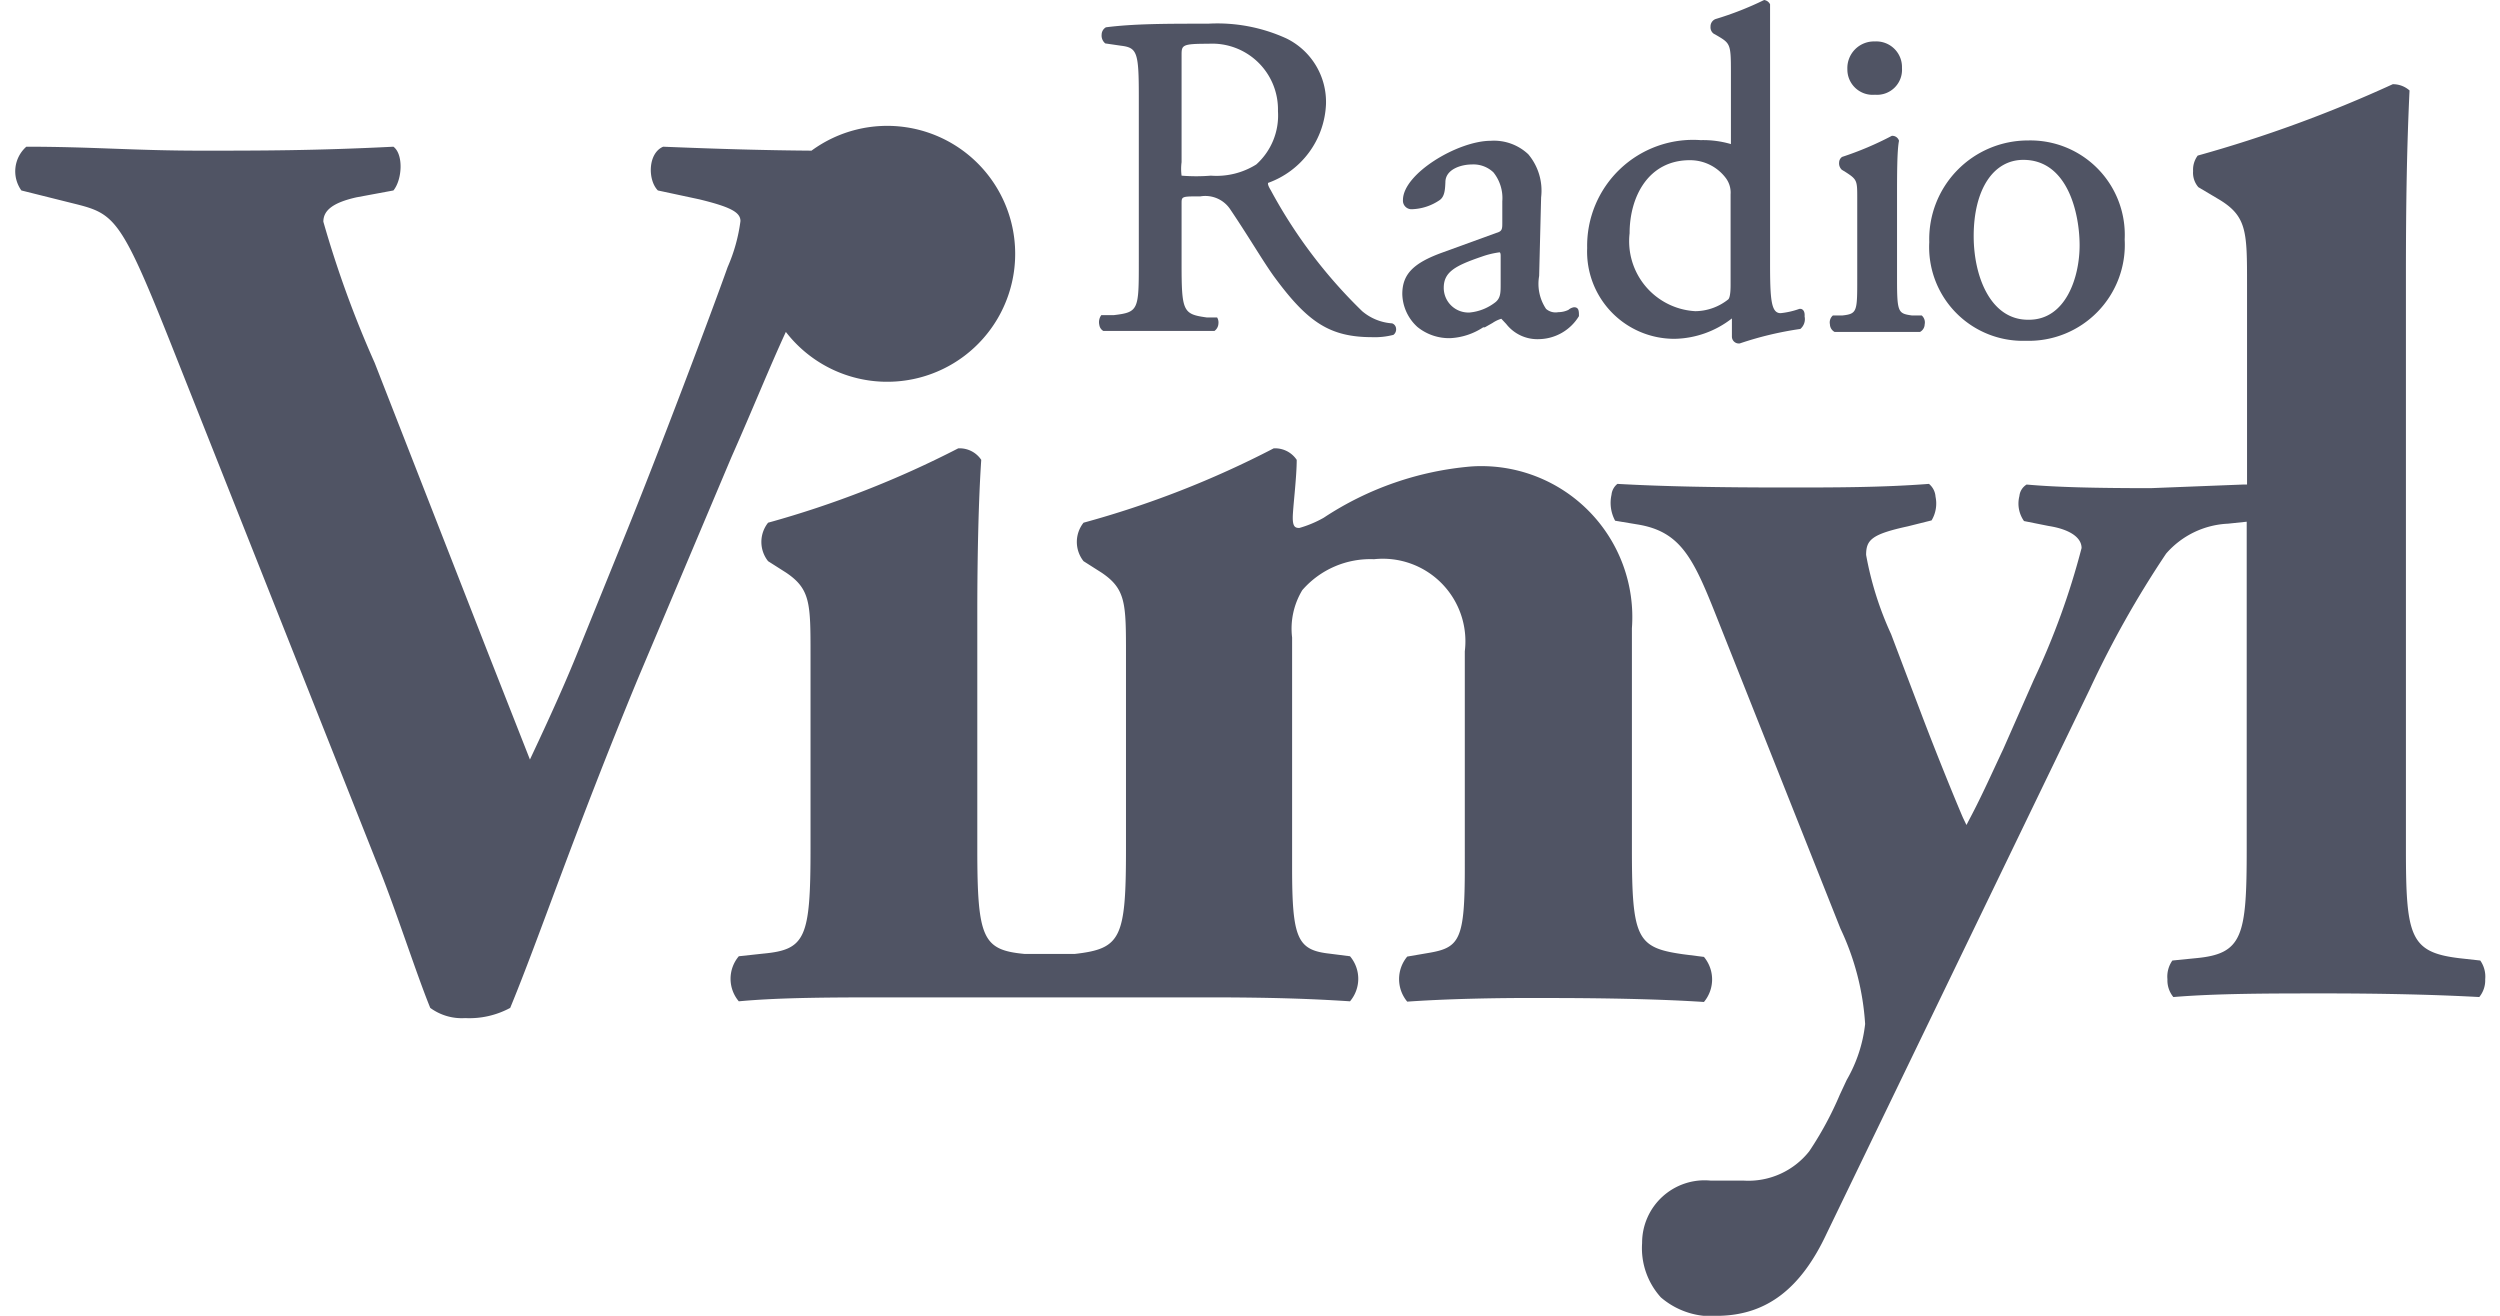
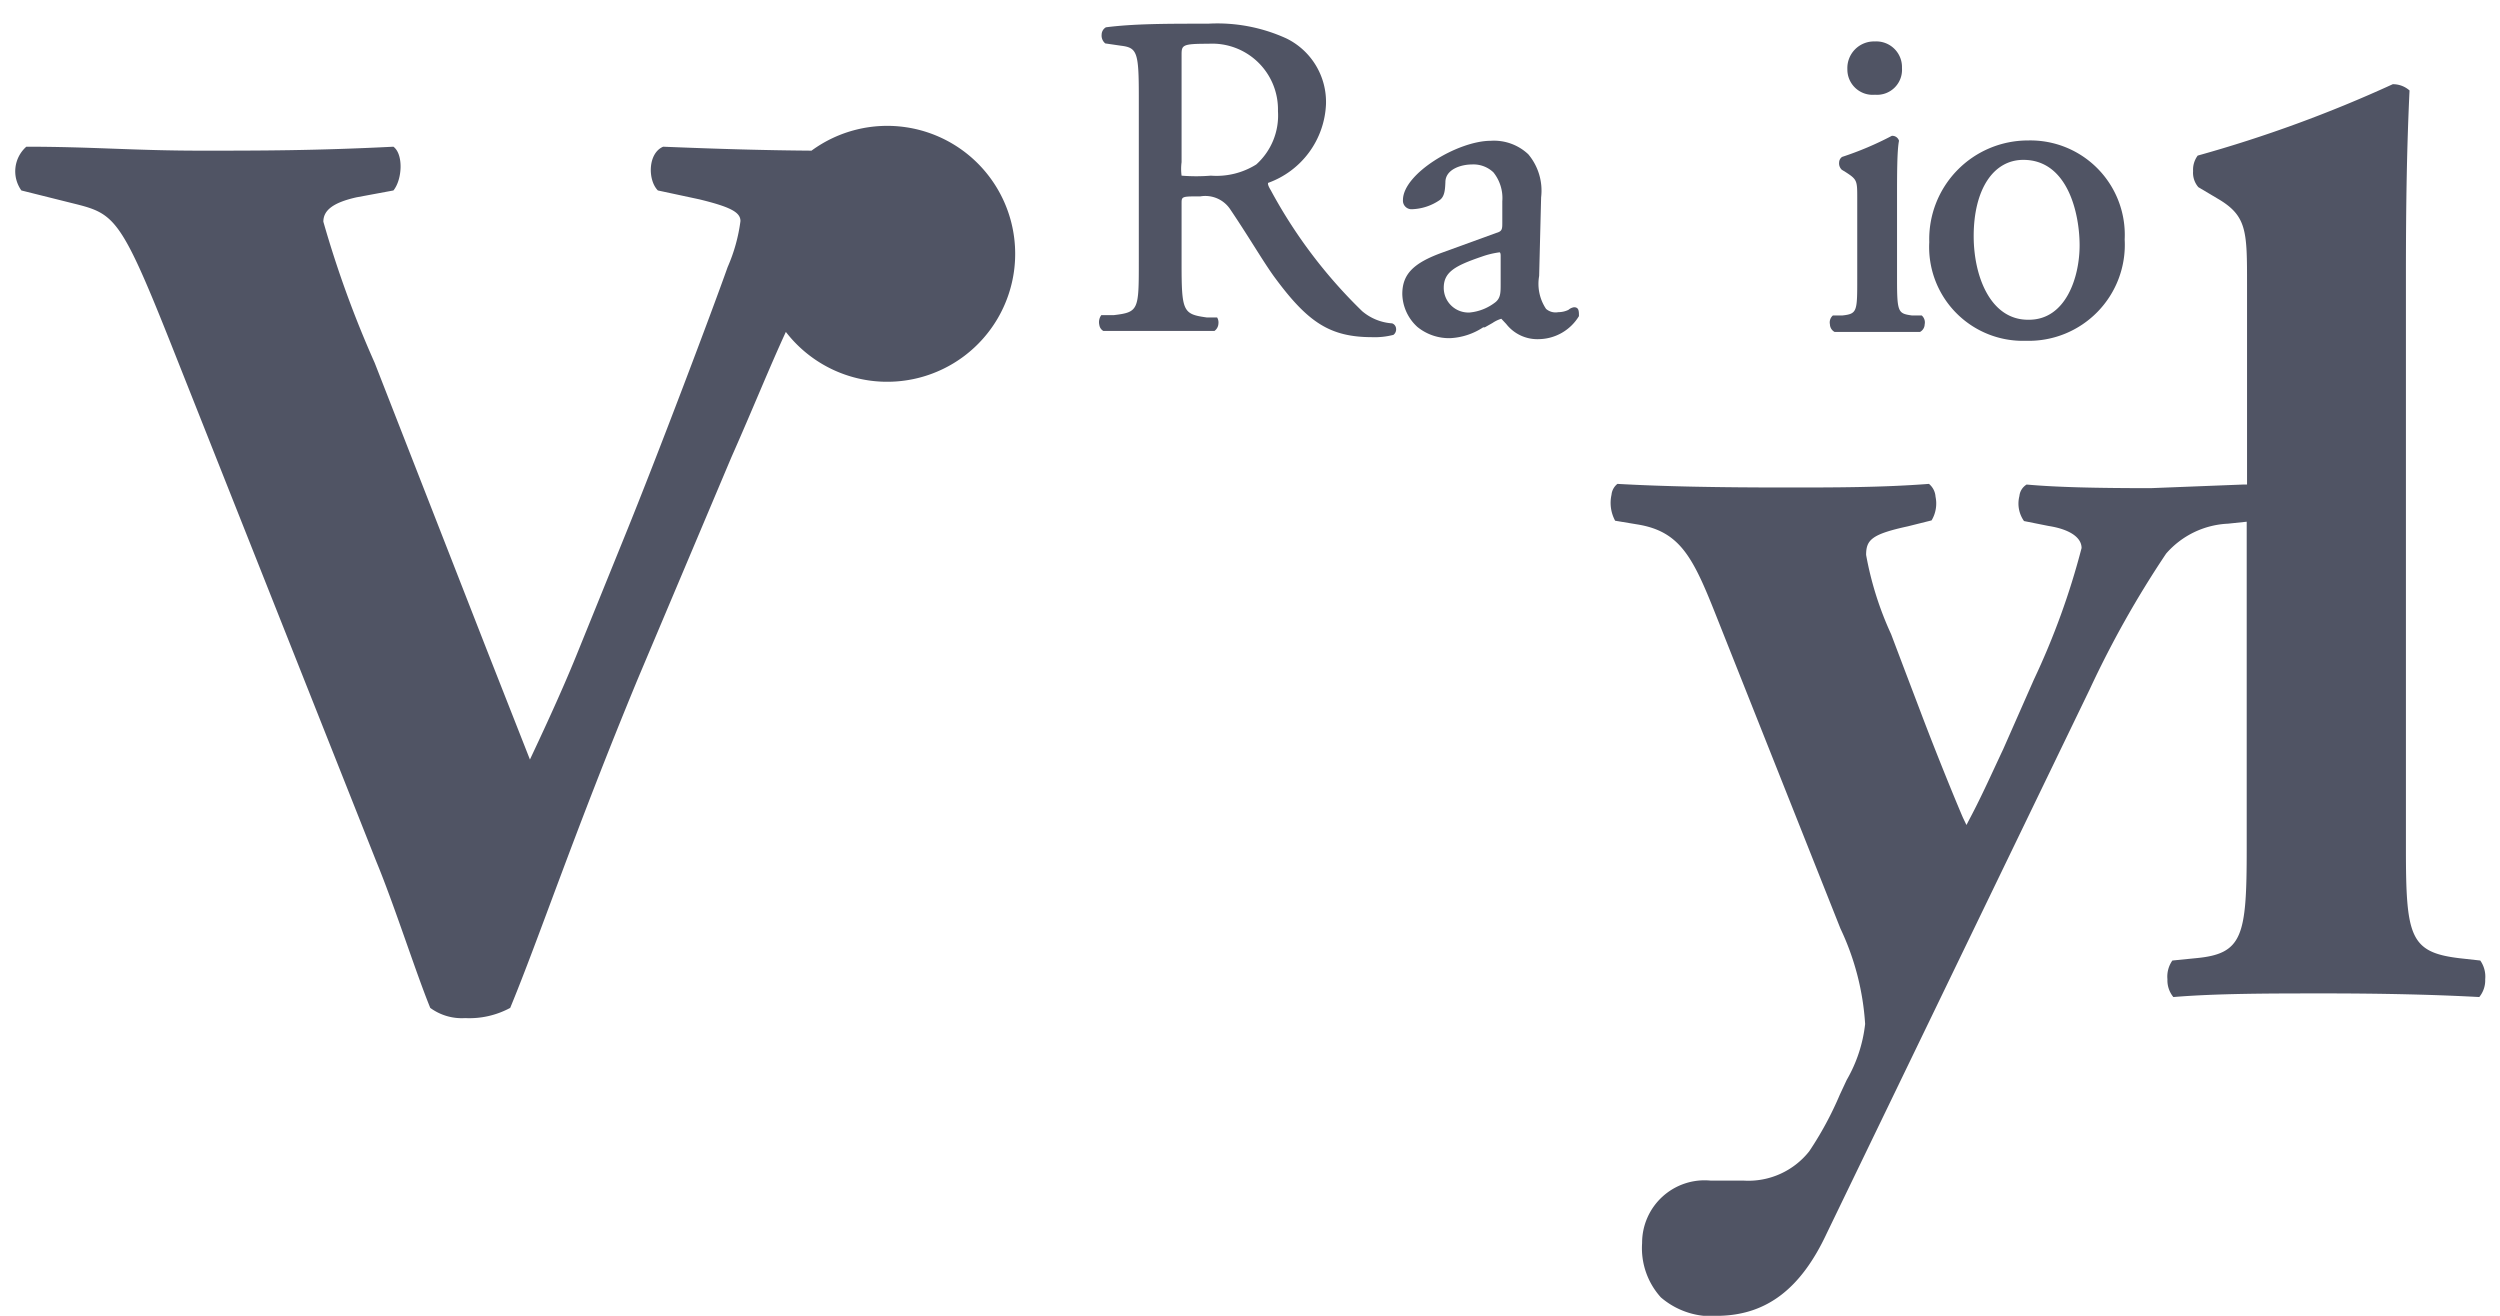
<svg xmlns="http://www.w3.org/2000/svg" id="Layer_1" data-name="Layer 1" viewBox="0 0 76 40">
  <defs>
    <style>.cls-1{fill:#505464;}</style>
  </defs>
  <title>_web-header-logoArtboard 7</title>
  <path class="cls-1" d="M42.32,9.83h0a1.57,1.57,0,0,1-.91-.37,15.09,15.09,0,0,1-2.78-3.68c-.08-.13-.09-.19-.08-.22a2.66,2.66,0,0,0,1.76-2.39,2.15,2.15,0,0,0-1.2-2A5.05,5.05,0,0,0,36.73.72c-1.27,0-2.25,0-3.11.11h0a.26.26,0,0,0-.13.22.31.31,0,0,0,.11.27l.48.07c.49.06.54.2.54,1.54v5c0,1.49,0,1.56-.76,1.65l-.38,0,0,0a.36.36,0,0,0-.06.3.25.25,0,0,0,.12.18h0c.7,0,1.19,0,1.73,0s1,0,1.65,0h0a.29.29,0,0,0,.12-.22A.3.3,0,0,0,37,9.65l0,0-.32,0c-.72-.1-.76-.18-.76-1.65V6.19c0-.22,0-.22.57-.22a.91.91,0,0,1,.92.41c.21.31.46.7.7,1.08s.48.76.66,1c1,1.35,1.67,1.79,2.95,1.79a2.24,2.24,0,0,0,.64-.07h0a.21.21,0,0,0,.08-.2A.18.18,0,0,0,42.32,9.83ZM38.85,3.38A2,2,0,0,1,38.19,5a2.28,2.28,0,0,1-1.38.34,5.53,5.53,0,0,1-.89,0,1.57,1.57,0,0,1,0-.41V1.69c0-.32,0-.36.82-.36A2,2,0,0,1,38.85,3.38Z" />
  <path class="cls-1" d="M47.85,9.34a.34.34,0,0,0-.17.08l0,0a.72.72,0,0,1-.31.07A.44.44,0,0,1,47,9.39a1.37,1.37,0,0,1-.21-1L46.85,6a1.72,1.72,0,0,0-.39-1.31,1.52,1.52,0,0,0-1.14-.41c-1,0-2.67,1-2.67,1.8a.26.26,0,0,0,.28.28,1.58,1.58,0,0,0,.84-.28c.15-.11.16-.32.17-.54,0-.4.49-.54.8-.54a.88.88,0,0,1,.66.24,1.25,1.25,0,0,1,.27.88v.64c0,.2,0,.27-.18.32l-1.65.6c-.88.32-1.21.66-1.21,1.26a1.39,1.39,0,0,0,.46,1,1.53,1.53,0,0,0,1,.34,2,2,0,0,0,1-.33l.05,0,.23-.13a1,1,0,0,1,.27-.13s0,0,.15.16a1.2,1.2,0,0,0,1,.46A1.45,1.45,0,0,0,48,9.61C48,9.46,48,9.34,47.85,9.34ZM45.62,7.77l0,.86c0,.26,0,.42-.15.55a1.5,1.5,0,0,1-.79.32.75.75,0,0,1-.79-.75c0-.48.34-.67,1.16-.95a2.64,2.64,0,0,1,.54-.13S45.62,7.68,45.62,7.77Z" />
-   <path class="cls-1" d="M54.75,9.39H54.7a2.38,2.38,0,0,1-.57.13c-.29,0-.32-.42-.32-1.53V1.89c0-.53,0-1.12,0-1.54V.13A.24.24,0,0,0,53.63,0h0a9.74,9.74,0,0,1-1.48.58h0A.24.24,0,0,0,52,.81a.24.24,0,0,0,.09.21l.14.08c.37.22.39.26.39,1.08v2.1c0,.06,0,.09,0,.1a3,3,0,0,0-.92-.12,3.22,3.22,0,0,0-3.45,3.28,2.65,2.65,0,0,0,2.66,2.76,2.91,2.91,0,0,0,1.74-.62c0,.08,0,.21,0,.32v.24a.21.21,0,0,0,.24.2h0A10.3,10.3,0,0,1,54.73,10h0a.39.39,0,0,0,.13-.38C54.87,9.49,54.83,9.41,54.75,9.39ZM52.61,5.91V8.65c0,.09,0,.38-.07.45a1.63,1.63,0,0,1-1,.36,2.13,2.13,0,0,1-2-2.37c0-1.11.57-2.22,1.83-2.22a1.36,1.36,0,0,1,1.1.55A.74.74,0,0,1,52.61,5.91Z" />
  <path class="cls-1" d="M57,2.88a.76.76,0,0,0,.82-.81A.78.78,0,0,0,57,1.26a.81.81,0,0,0-.84.84A.77.77,0,0,0,57,2.88Z" />
  <path class="cls-1" d="M58.12,9.59h0c-.42-.06-.45-.09-.45-1.12V6c0-.68,0-1.43.06-1.72h0a.21.21,0,0,0-.22-.15h0A9.7,9.7,0,0,1,56,4.77a.21.21,0,0,0-.09.16.27.27,0,0,0,.08.23l.13.08c.34.22.34.26.34.79V8.47c0,1,0,1.07-.45,1.12l-.29,0,0,0a.28.28,0,0,0-.09.27.27.27,0,0,0,.14.23h0c.39,0,.81,0,1.3,0s.87,0,1.3,0h0a.27.27,0,0,0,.14-.23.28.28,0,0,0-.09-.27Z" />
  <path class="cls-1" d="M61.65,4.27a3,3,0,0,0-3,3.09,2.85,2.85,0,0,0,2.94,3,2.92,2.92,0,0,0,3-3.08A2.87,2.87,0,0,0,61.65,4.27Zm0,5.45C60.51,9.72,60,8.4,60,7.18c0-1.41.59-2.32,1.51-2.32,1.35,0,1.71,1.63,1.71,2.6S62.8,9.72,61.68,9.72Z" />
-   <path class="cls-1" d="M15.51,30.64a2.61,2.61,0,0,1-1.37.31,1.62,1.62,0,0,1-1.06-.31c-.43-1.05-1.09-3.12-1.64-4.45L5.14,10.31C3.65,6.57,3.46,6.49,2.21,6.18L.65,5.79A1,1,0,0,1,.8,4.46c2,0,3.28.12,5.31.12,1.79,0,3.47,0,5.85-.12.31.23.27,1,0,1.33L10.83,6c-.7.16-1,.39-1,.74a32.3,32.3,0,0,0,1.56,4.29l3.43,8.78,1.29,3.28c.31-.66.94-2,1.41-3.16L19,16.28c1-2.46,2.65-6.83,3.12-8.16a5.11,5.11,0,0,0,.39-1.4c0-.27-.31-.43-1.25-.66L20,5.79c-.31-.31-.31-1.13.16-1.33,1.72.07,3.12.11,4.51.12a3.89,3.89,0,1,1-.78,5.51c-.49,1.06-1,2.33-1.66,3.82l-2.85,6.75C17.43,25.38,16.41,28.46,15.51,30.64Z" />
-   <path class="cls-1" d="M42.78,30.45a1.07,1.07,0,0,1,0-1.37l.7-.12c.9-.16,1.05-.43,1.05-2.58V19.8A2.51,2.51,0,0,0,41.77,17a2.74,2.74,0,0,0-2.18.94,2.26,2.26,0,0,0-.31,1.44v7c0,2.15.16,2.5,1.13,2.61l.63.08a1.06,1.06,0,0,1,0,1.37c-1.21-.08-2.46-.12-4.33-.12H27.14c-1.76,0-3.4,0-4.68.12a1.06,1.06,0,0,1,0-1.37l.74-.08c1.29-.12,1.44-.47,1.44-3.2V19.91c0-1.56,0-2-.74-2.5l-.55-.35a.94.94,0,0,1,0-1.17,30.19,30.19,0,0,0,5.78-2.26.79.79,0,0,1,.7.35c-.08,1.17-.12,2.89-.12,4.64v7.18c0,2.73.16,3.08,1.44,3.2h1.52c1.41-.16,1.56-.47,1.56-3.2V19.91c0-1.56,0-2-.74-2.5l-.55-.35a.94.94,0,0,1,0-1.17,29.23,29.23,0,0,0,5.78-2.26.79.79,0,0,1,.7.35c0,.55-.12,1.48-.12,1.76s.08.31.2.31a3.37,3.37,0,0,0,.74-.31,9.59,9.59,0,0,1,4.49-1.56,4.59,4.59,0,0,1,4.88,4.92v6.71c0,2.73.15,3,1.56,3.2l.63.08a1.07,1.07,0,0,1,0,1.37c-1.21-.08-2.85-.12-4.72-.12C45.43,30.33,43.91,30.37,42.78,30.45Z" />
+   <path class="cls-1" d="M15.51,30.64a2.61,2.61,0,0,1-1.37.31,1.62,1.62,0,0,1-1.06-.31c-.43-1.05-1.09-3.12-1.64-4.45L5.14,10.31C3.65,6.57,3.46,6.49,2.21,6.18L.65,5.79A1,1,0,0,1,.8,4.46c2,0,3.28.12,5.31.12,1.79,0,3.47,0,5.85-.12.31.23.27,1,0,1.33L10.83,6c-.7.16-1,.39-1,.74a32.3,32.3,0,0,0,1.56,4.29l3.43,8.78,1.29,3.28c.31-.66.94-2,1.41-3.16L19,16.28c1-2.46,2.65-6.83,3.12-8.16a5.11,5.11,0,0,0,.39-1.4c0-.27-.31-.43-1.25-.66L20,5.79c-.31-.31-.31-1.13.16-1.33,1.72.07,3.12.11,4.51.12a3.89,3.89,0,1,1-.78,5.51c-.49,1.06-1,2.33-1.66,3.82l-2.85,6.75C17.43,25.38,16.41,28.46,15.51,30.64" />
  <path class="cls-1" d="M70.71,30.2c-1.7,0-3.31,0-4.64.11a.8.8,0,0,1-.18-.54.85.85,0,0,1,.15-.57l.7-.07c1.44-.13,1.56-.66,1.56-3.33V15.86l-.57.06a2.65,2.65,0,0,0-1.88.91,30.45,30.45,0,0,0-2.32,4.12l-8,16.55c-.78,1.67-1.81,2.46-3.24,2.5a2.37,2.37,0,0,1-1.8-.56,2.23,2.23,0,0,1-.57-1.65A1.9,1.9,0,0,1,52,35.89H53A2.36,2.36,0,0,0,55,35a10.31,10.31,0,0,0,.93-1.72l.21-.45a4.35,4.35,0,0,0,.56-1.7,7.91,7.91,0,0,0-.75-2.9l-3.75-9.44c-.72-1.82-1.1-2.64-2.44-2.85l-.66-.11a1.14,1.14,0,0,1-.11-.79.48.48,0,0,1,.18-.33c1.41.08,3.09.11,5.13.11,1.46,0,2.92,0,4.34-.11a.55.55,0,0,1,.2.39,1,1,0,0,1-.12.72L58,16c-1.1.24-1.27.41-1.27.87a10,10,0,0,0,.76,2.41l.42,1.11.46,1.21c.43,1.14,1,2.55,1.3,3.25l.11.23.12-.23c.35-.66.67-1.38,1-2.08l.93-2.11a22.66,22.66,0,0,0,1.45-4c0-.32-.36-.57-1-.67l-.75-.15a.92.92,0,0,1-.14-.76.46.46,0,0,1,.22-.35c.88.08,2.08.11,3.77.11l2.81-.11h.12V8.64c0-1.58,0-2.06-.84-2.57l-.64-.38a.67.67,0,0,1-.16-.49.72.72,0,0,1,.14-.47,39.8,39.8,0,0,0,5.93-2.17.76.76,0,0,1,.51.19c-.08,1.7-.11,3.34-.11,5.65v17.4c0,2.67.12,3.15,1.63,3.33l.63.07a.85.85,0,0,1,.15.57.8.8,0,0,1-.18.54C74.09,30.24,72.49,30.2,70.71,30.2Z" />
</svg>